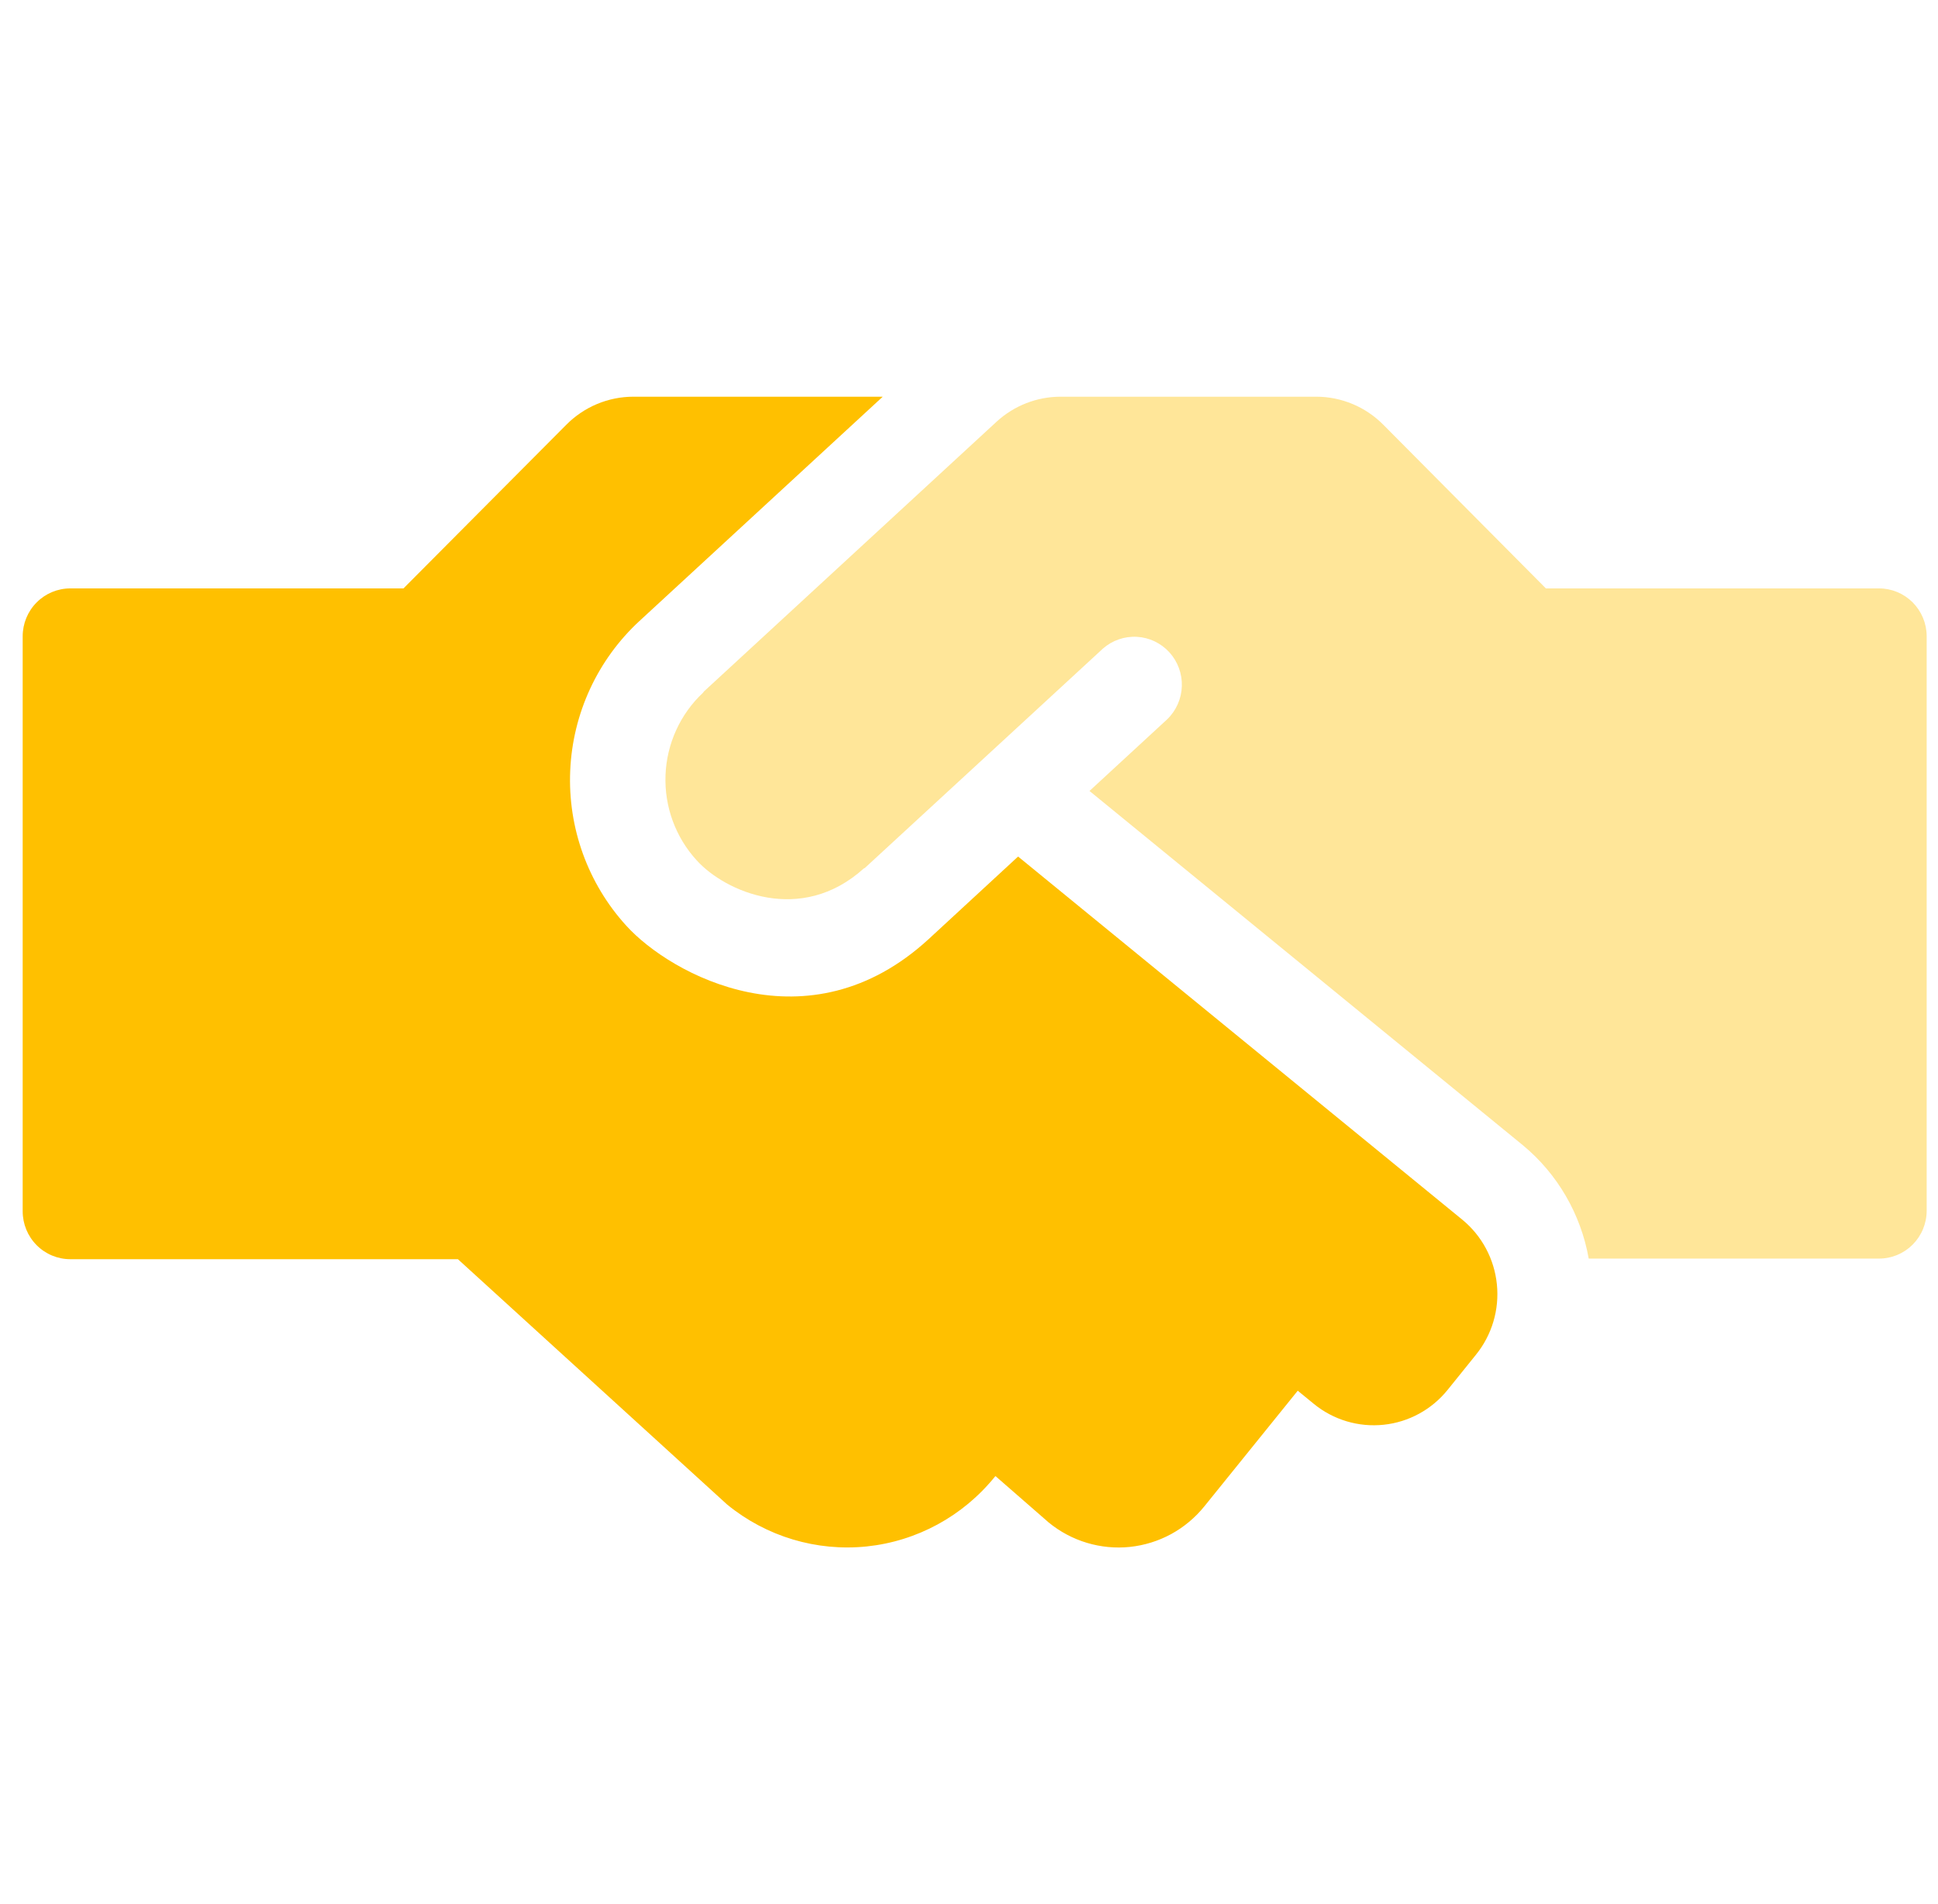
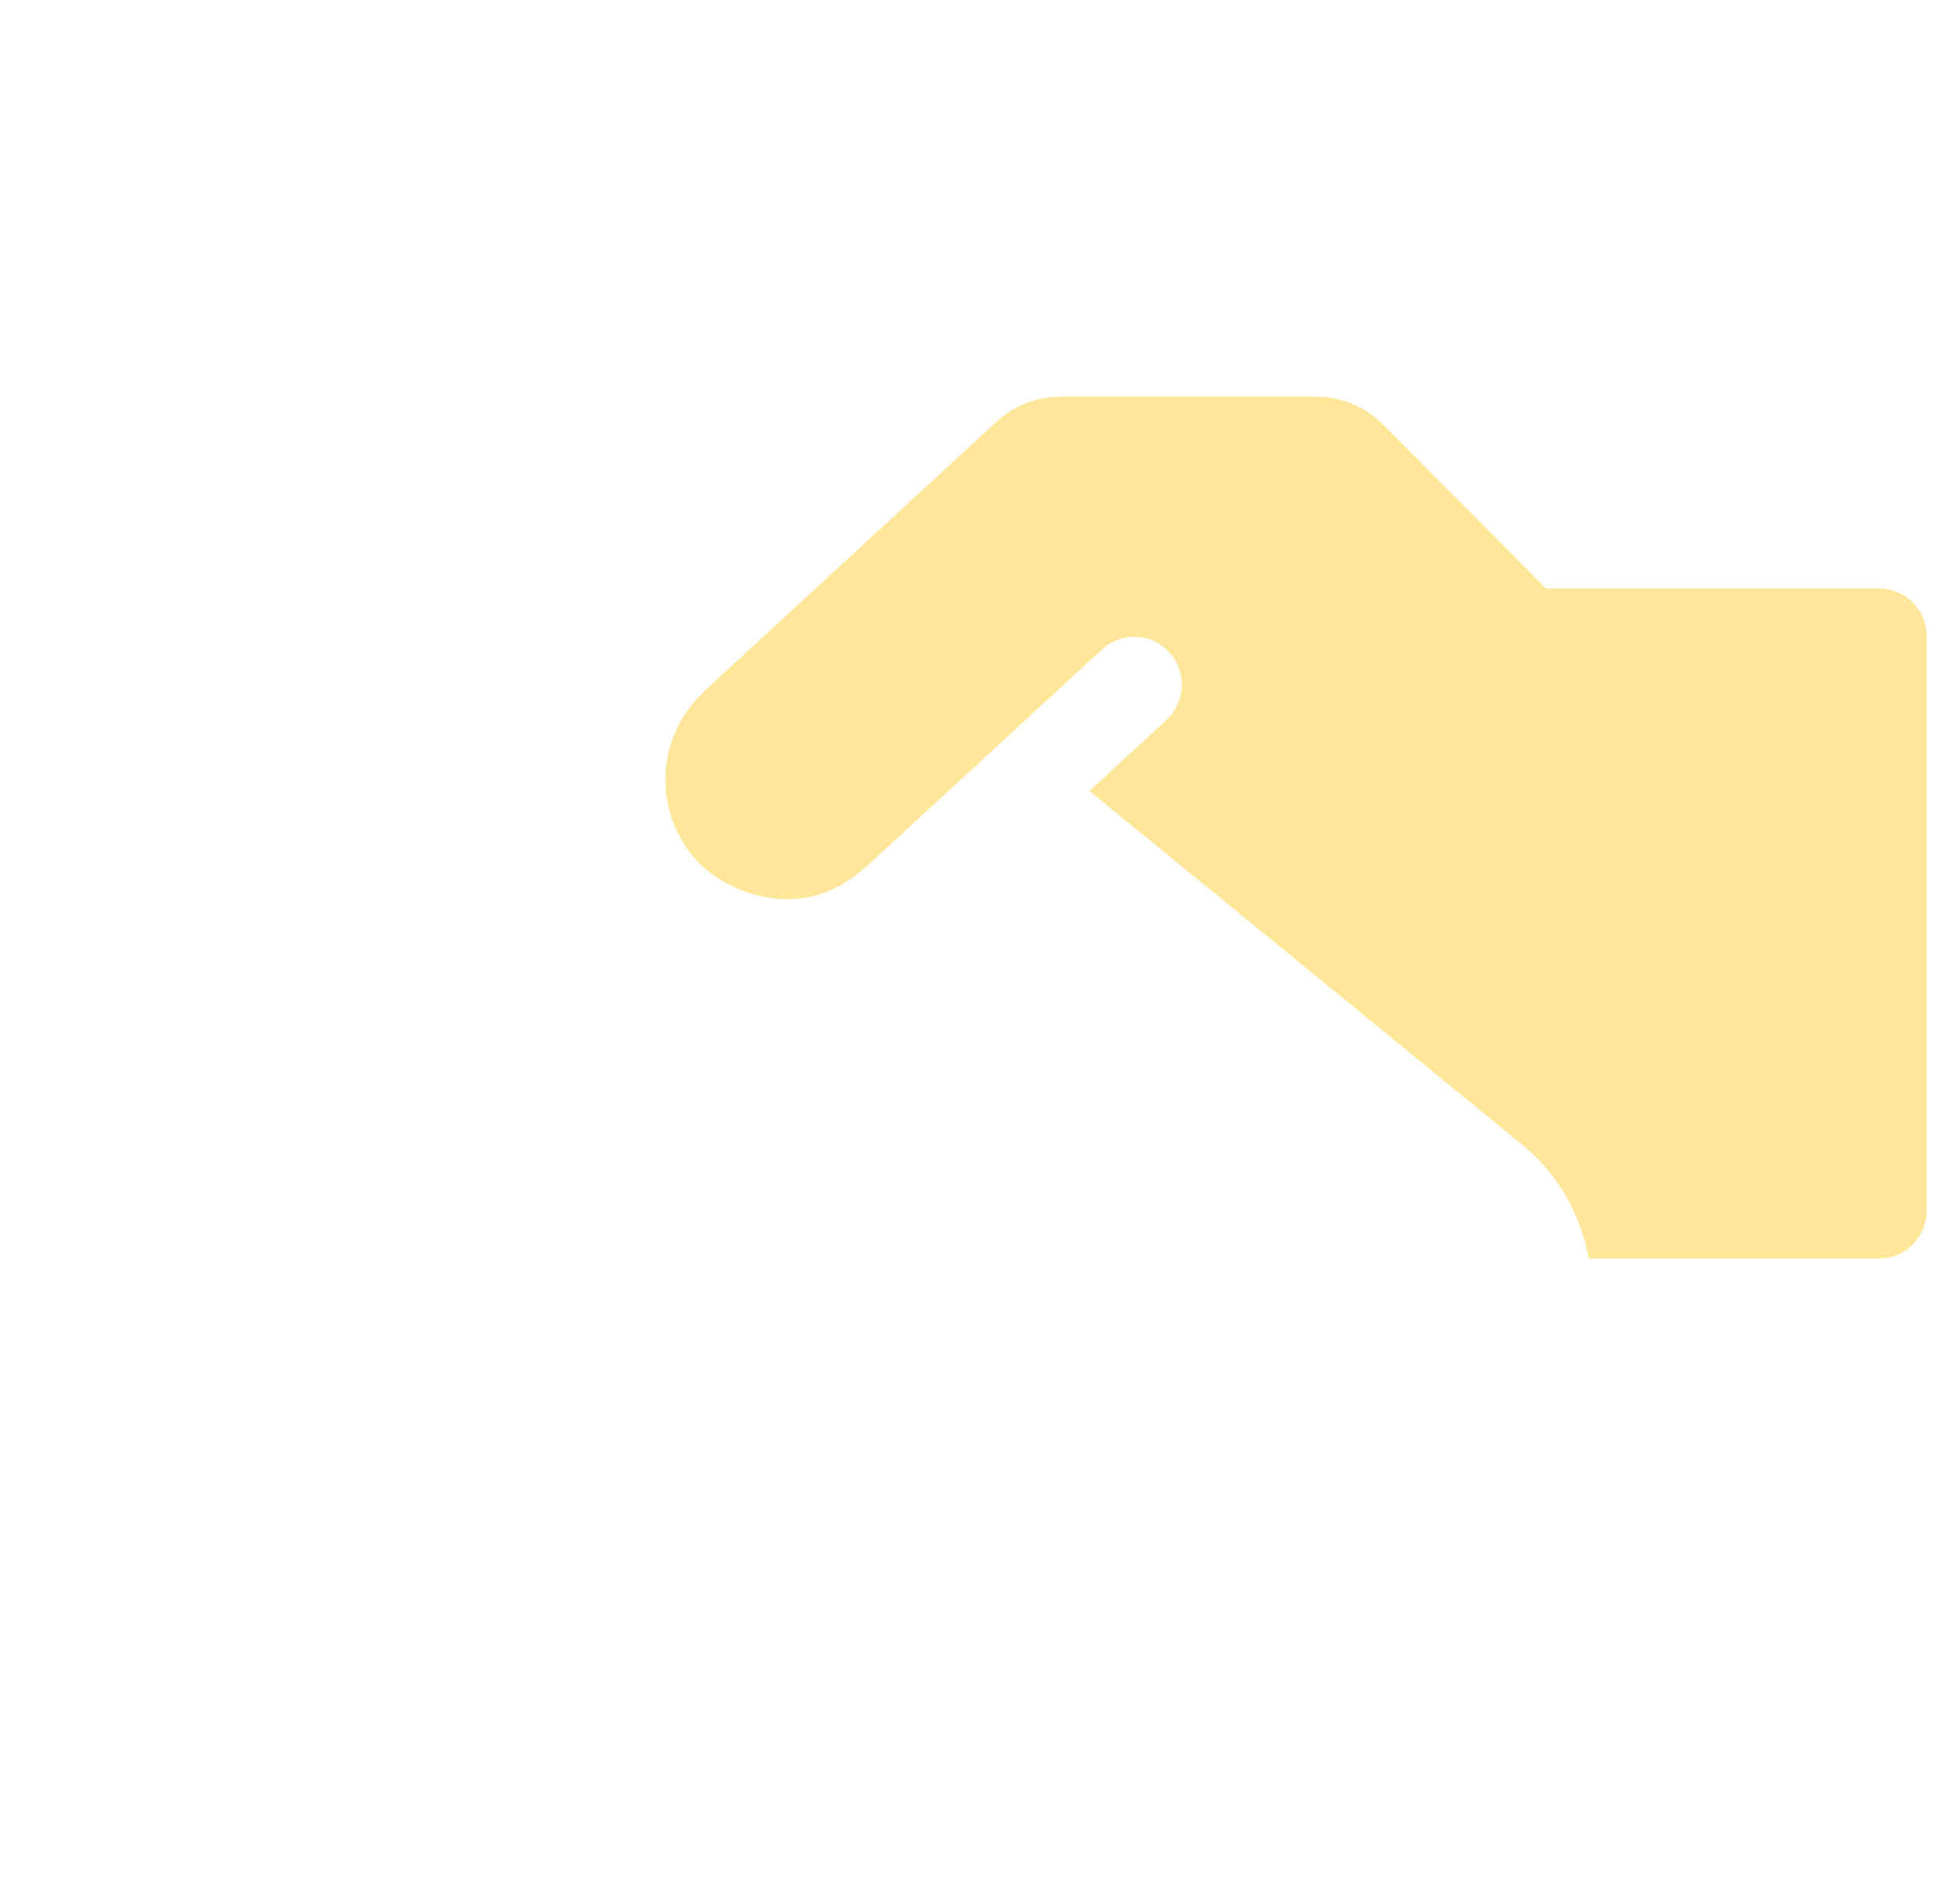
<svg xmlns="http://www.w3.org/2000/svg" width="57" height="56" viewBox="0 0 57 56" fill="none">
  <g clip-path="url(#clip0)">
    <path opacity="0.4" d="M56.667 18.706V35.605C56.667 35.979 56.519 36.338 56.257 36.602C55.994 36.867 55.638 37.015 55.267 37.015H46.727C46.495 35.705 45.807 34.52 44.784 33.676L32.044 23.262L34.328 21.156C34.593 20.901 34.748 20.552 34.76 20.184C34.772 19.815 34.641 19.457 34.394 19.185C34.146 18.913 33.803 18.749 33.438 18.729C33.072 18.709 32.713 18.834 32.438 19.076L30.076 21.253L25.438 25.526C25.429 25.535 25.412 25.535 25.403 25.544C23.557 27.209 21.334 26.231 20.494 25.306C19.87 24.626 19.539 23.725 19.574 22.8C19.608 21.876 20.005 21.002 20.678 20.372C20.687 20.363 20.696 20.345 20.704 20.336L29.306 12.407C29.822 11.931 30.496 11.667 31.196 11.667H38.712C39.079 11.667 39.443 11.74 39.782 11.882C40.122 12.024 40.43 12.233 40.689 12.495L45.467 17.305H55.267C55.637 17.305 55.991 17.453 56.254 17.715C56.516 17.978 56.665 18.334 56.667 18.706Z" fill="#FFC000" />
-     <path d="M0.667 35.623V18.715C0.667 18.341 0.814 17.983 1.077 17.718C1.339 17.454 1.695 17.305 2.067 17.305H11.867L16.653 12.495C16.912 12.233 17.221 12.024 17.56 11.882C17.899 11.74 18.263 11.667 18.631 11.667H25.963L18.805 18.266C17.575 19.403 16.843 20.986 16.771 22.666C16.698 24.346 17.292 25.987 18.421 27.226C19.724 28.663 23.767 30.883 27.319 27.614L29.944 25.191L43.008 35.87C43.585 36.343 43.951 37.028 44.026 37.773C44.102 38.518 43.88 39.263 43.41 39.843L42.579 40.874C42.111 41.455 41.434 41.825 40.696 41.902C39.957 41.98 39.218 41.759 38.642 41.288L38.169 40.901L35.422 44.302C35.152 44.636 34.82 44.913 34.445 45.118C34.069 45.322 33.657 45.45 33.232 45.495C32.807 45.539 32.377 45.498 31.968 45.375C31.558 45.252 31.177 45.049 30.846 44.778L29.279 43.412L29.262 43.429C28.325 44.589 26.969 45.327 25.493 45.481C24.016 45.634 22.539 45.191 21.387 44.249L13.468 37.033H2.067C1.695 37.033 1.339 36.884 1.077 36.62C0.814 36.355 0.667 35.997 0.667 35.623Z" fill="#FFC000 " />
  </g>
  <defs>
    <clipPath id="clip0">
      <rect width="56" height="56" fill="white" transform="translate(0.667)" />
    </clipPath>
  </defs>
</svg>